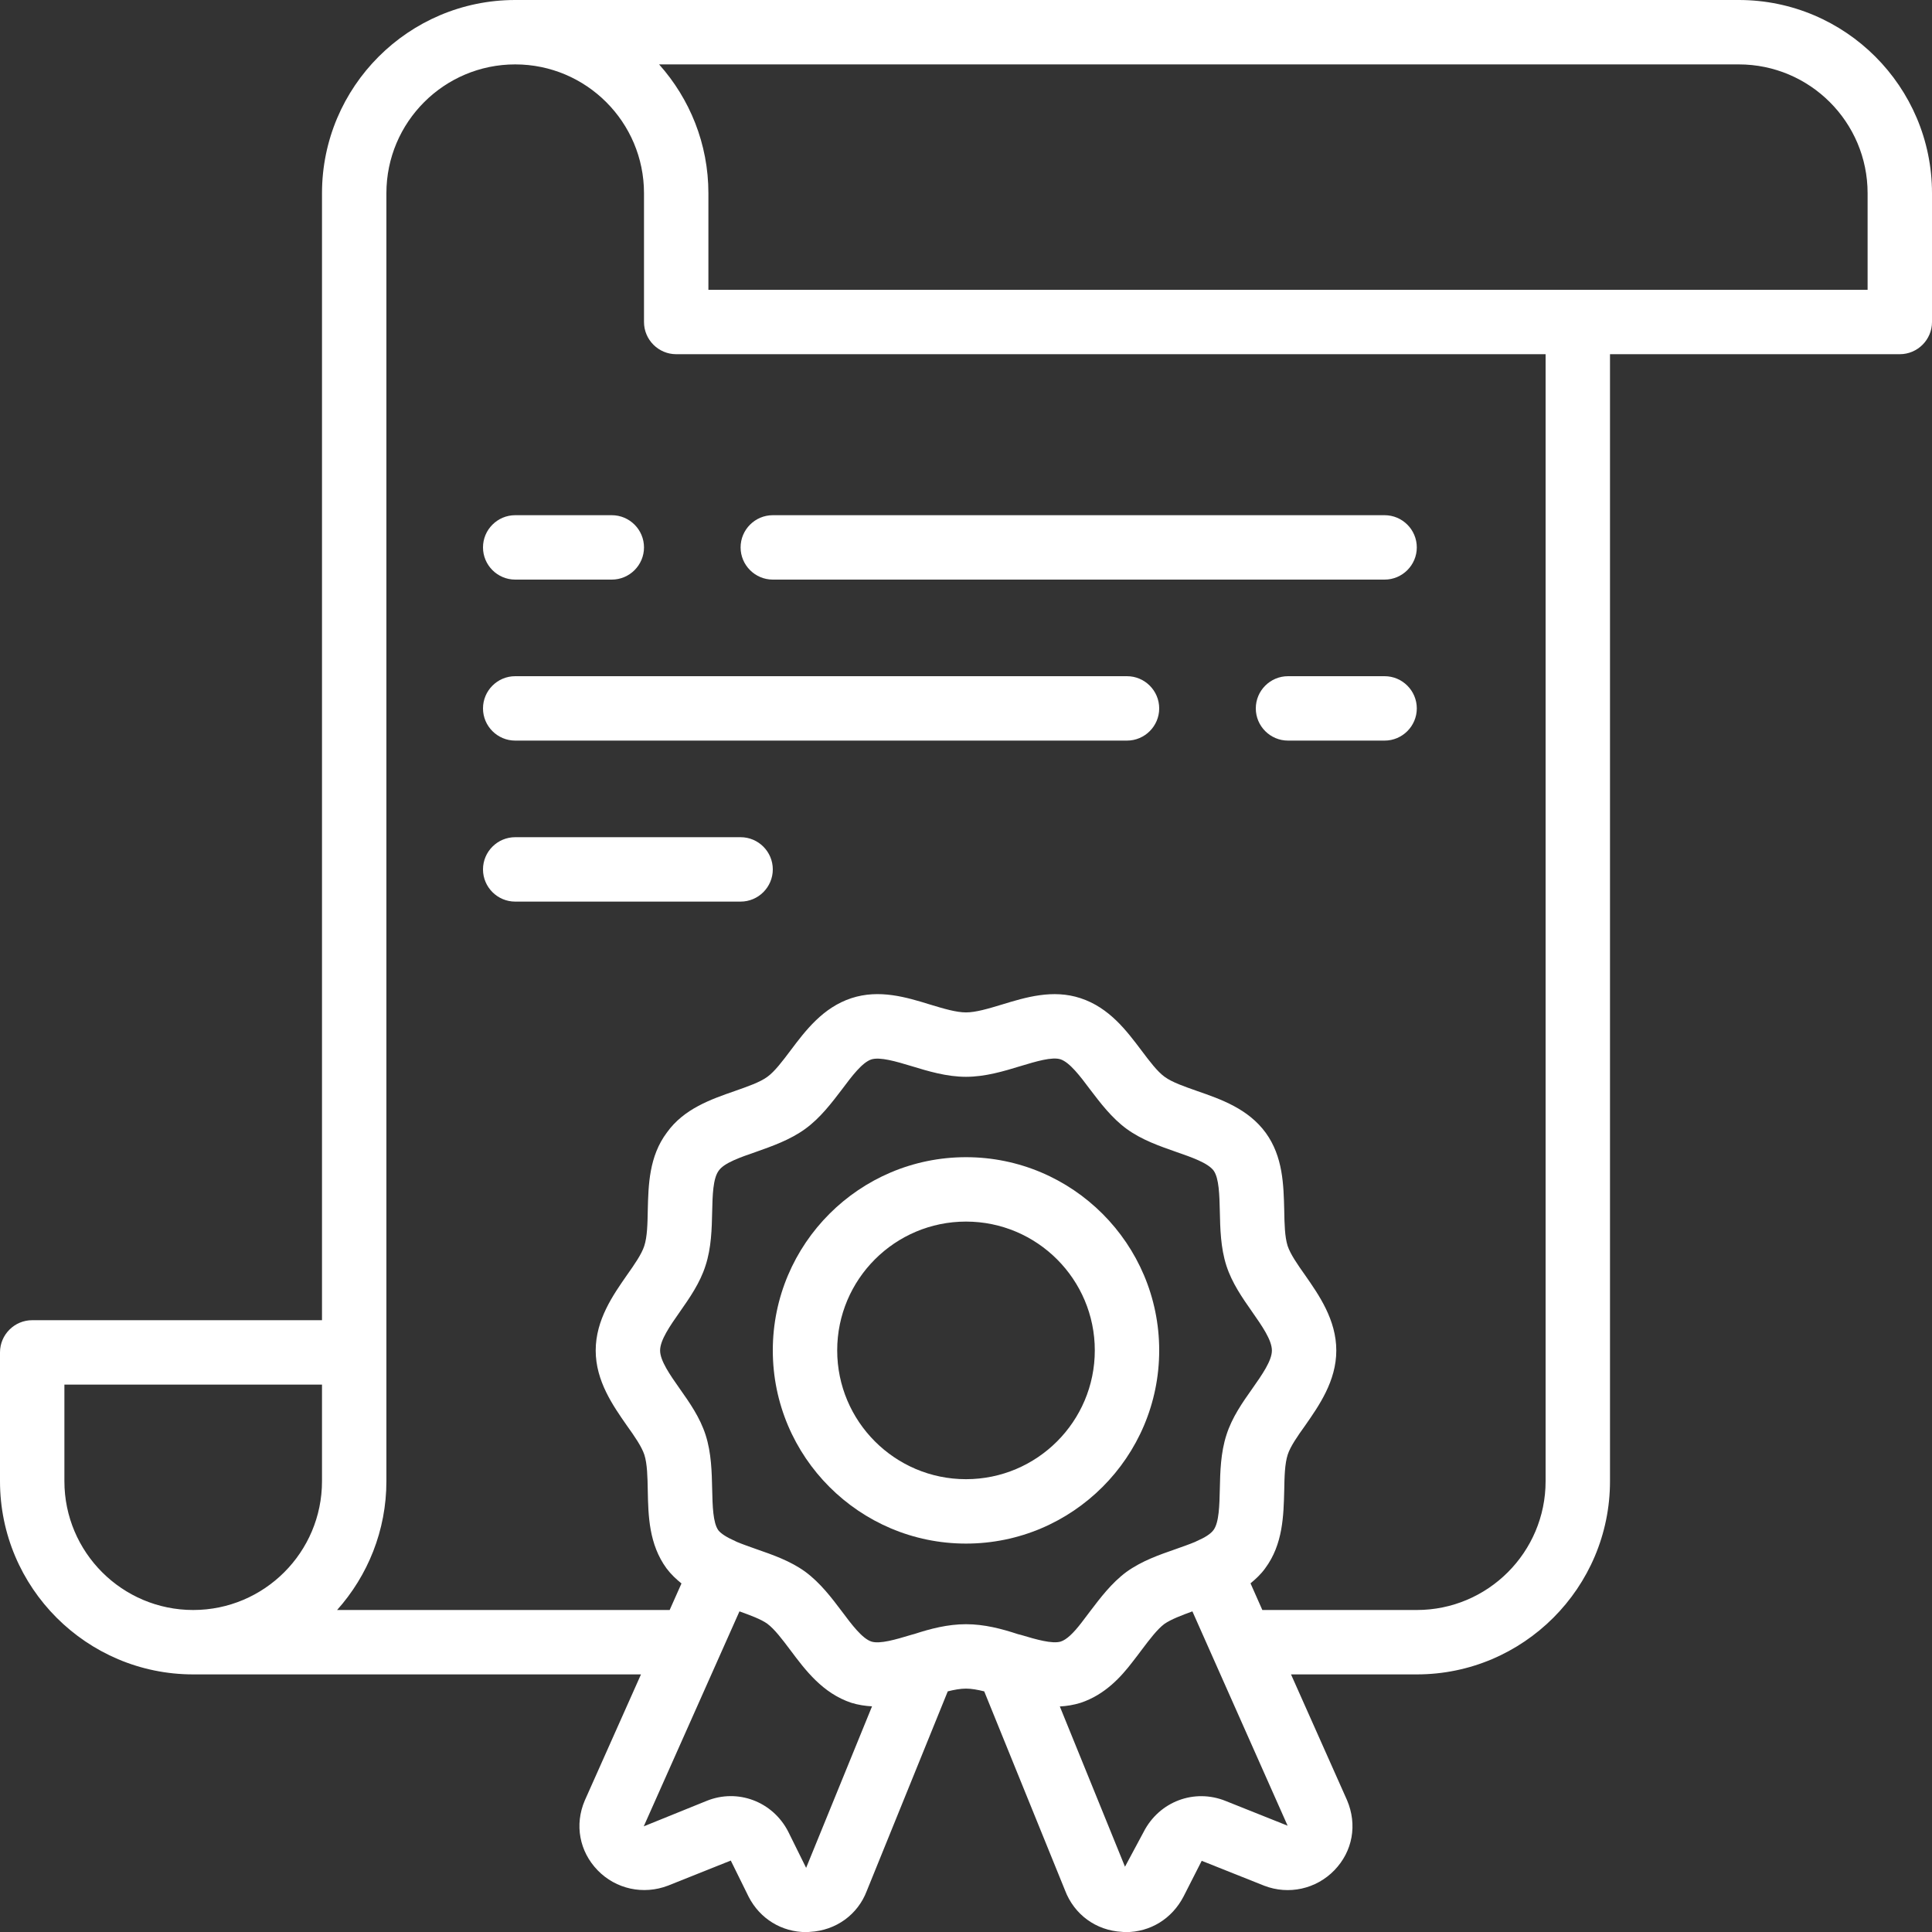
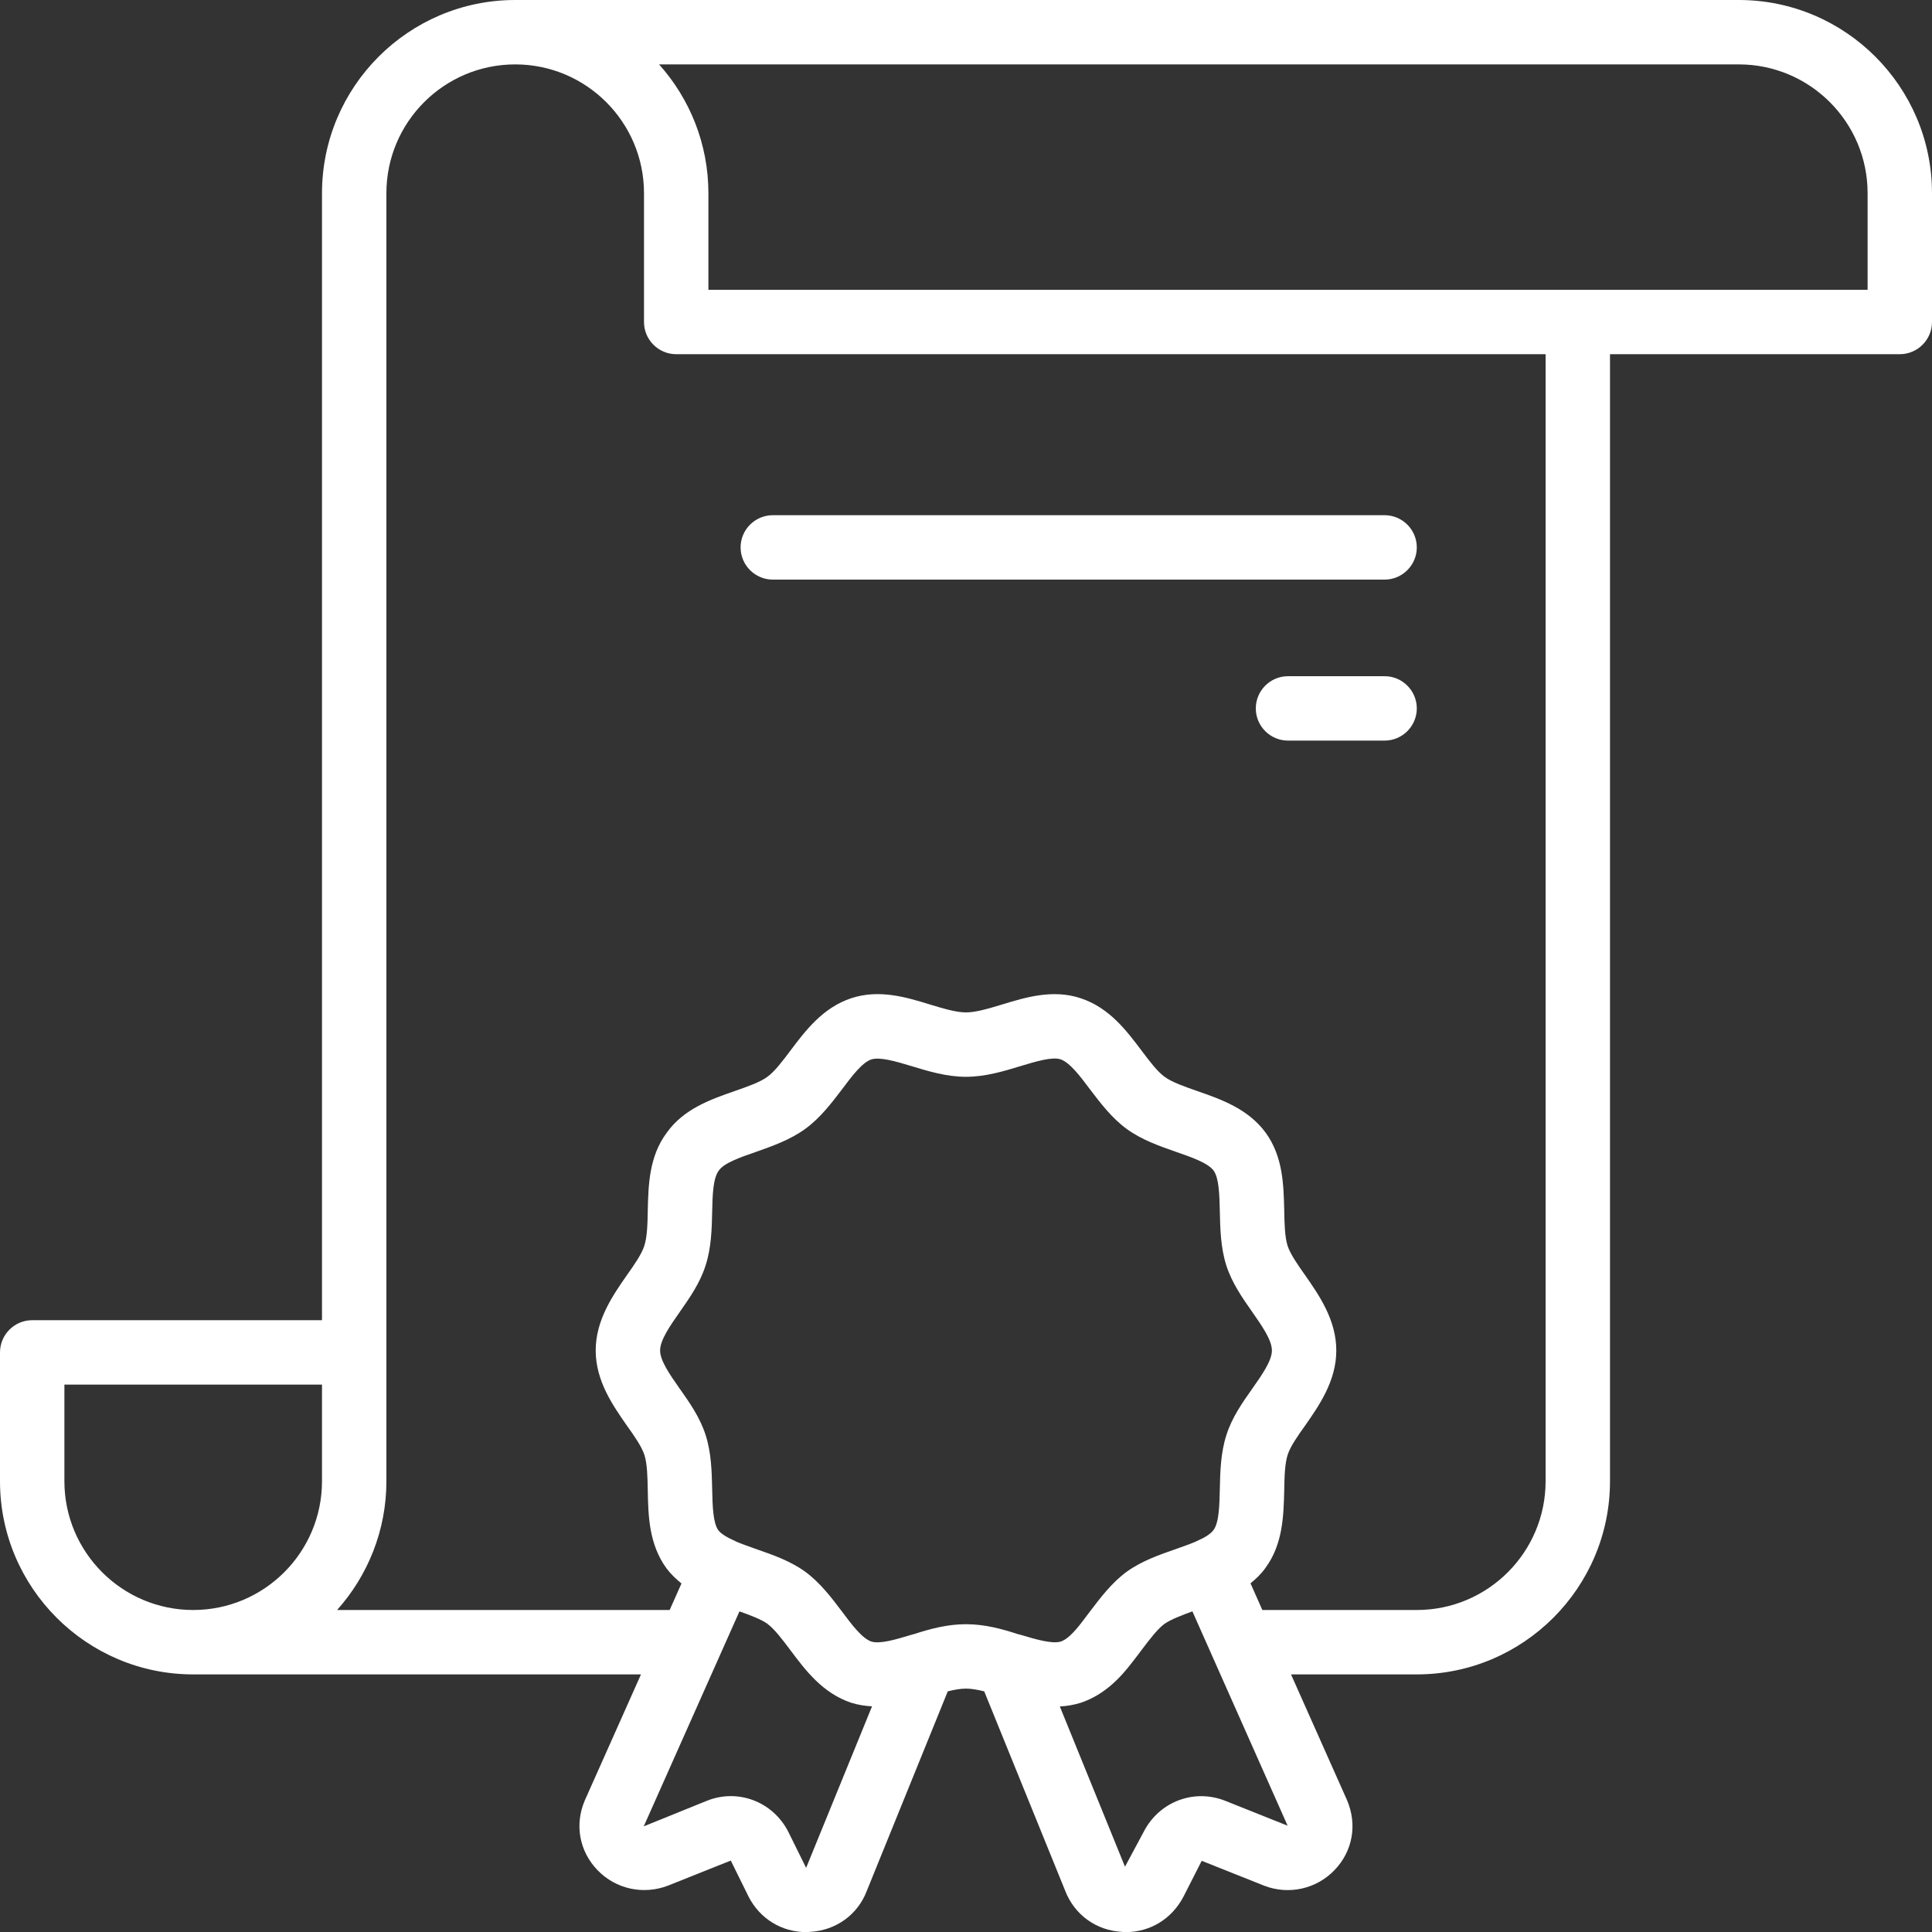
<svg xmlns="http://www.w3.org/2000/svg" contentScriptType="text/ecmascript" width="450" zoomAndPan="magnify" contentStyleType="text/css" viewBox="0 0 450 450" height="450" preserveAspectRatio="xMidYMid meet" version="1.0">
  <rect x="0" y="0" width="450" height="450" fill="#333333" stroke="none" />
  <path fill="rgb(100%, 100%, 100%)" d="M 435 67.5 L 165 67.5 L 165 45 C 165 33.488 160.633 22.969 153.516 15 L 405 15 C 421.551 15 435 28.445 435 45 Z M 360 345 C 360 361.551 346.551 375 330 375 L 294.023 375 L 291.27 368.789 C 292.469 367.793 293.672 366.707 294.695 365.273 C 298.828 359.707 298.973 353.027 299.121 347.137 C 299.18 343.973 299.238 340.957 299.941 338.789 C 300.555 336.914 302.195 334.539 303.984 332.051 C 307.207 327.422 311.25 321.68 311.25 314.559 C 311.25 307.41 307.207 301.641 303.984 297.012 C 302.195 294.492 300.555 292.117 299.91 290.184 C 299.238 288.047 299.18 285.059 299.121 281.863 C 298.973 276.035 298.855 269.414 294.812 263.848 C 290.711 258.25 284.414 256.055 278.848 254.121 C 275.859 253.066 273.016 252.098 271.258 250.809 C 269.559 249.578 267.773 247.207 265.898 244.715 C 262.352 240 258.34 234.695 251.688 232.5 C 245.215 230.359 238.887 232.293 233.32 233.992 C 230.215 234.93 227.285 235.809 225 235.809 C 222.715 235.809 219.785 234.93 216.68 233.992 C 211.113 232.266 204.785 230.359 198.281 232.5 C 191.66 234.695 187.645 240 184.102 244.715 C 182.227 247.207 180.438 249.578 178.738 250.809 C 176.98 252.098 174.141 253.066 171.152 254.121 C 165.586 256.055 159.285 258.25 155.332 263.789 C 151.172 269.324 151.023 276.004 150.879 281.895 C 150.82 285.059 150.762 288.074 150.059 290.215 C 149.441 292.117 147.801 294.492 146.016 297.012 C 142.793 301.641 138.75 307.41 138.75 314.559 C 138.75 321.68 142.793 327.422 146.016 332.051 C 147.801 334.539 149.441 336.914 150.086 338.848 C 150.762 340.984 150.82 344.004 150.879 347.195 C 150.996 353.055 151.141 359.676 155.242 365.301 C 156.297 366.707 157.5 367.82 158.73 368.816 L 155.977 375 L 78.516 375 C 85.637 367.031 90 356.512 90 345 L 90 45 C 90 28.445 103.449 15 120 15 C 136.551 15 150 28.445 150 45 L 150 75 C 150 79.129 153.367 82.5 157.5 82.5 L 360 82.5 Z M 285.527 419.5 C 278.203 416.512 270 419.59 266.367 426.707 L 262.031 434.793 L 246.855 397.469 C 248.465 397.383 250.078 397.117 251.688 396.621 C 257.371 394.746 261.152 390.527 263.73 387.156 C 264.461 386.25 265.164 385.281 265.898 384.316 C 267.773 381.824 269.559 379.48 271.199 378.25 C 272.754 377.168 275.242 376.23 277.734 375.32 L 299.91 425.242 Z M 213.047 380.566 L 212.195 380.801 C 208.621 381.883 204.93 382.969 202.969 382.352 C 200.828 381.648 198.398 378.426 196.082 375.32 C 193.738 372.215 191.102 368.699 187.527 366.062 C 184.012 363.543 180.027 362.168 176.16 360.82 C 174.609 360.262 173.055 359.734 171.59 359.121 C 171.473 359.062 171.387 359.004 171.297 358.973 C 169.246 358.066 167.93 357.215 167.312 356.426 C 166.055 354.668 165.965 350.711 165.879 346.902 C 165.789 342.918 165.703 338.438 164.355 334.246 C 163.035 330.145 160.633 326.719 158.289 323.406 C 156.062 320.242 153.75 316.934 153.75 314.559 C 153.75 312.129 156.062 308.816 158.32 305.594 C 160.633 302.285 163.035 298.855 164.324 294.812 C 165.703 290.625 165.789 286.141 165.879 282.215 C 165.965 278.406 166.055 274.453 167.43 272.637 C 168.691 270.848 172.441 269.559 176.074 268.301 C 179.793 266.98 184.012 265.516 187.559 262.938 C 191.074 260.391 193.738 256.844 196.113 253.738 C 198.426 250.633 200.828 247.469 202.938 246.766 C 204.961 246.121 208.711 247.234 212.312 248.32 C 216.152 249.492 220.488 250.809 225 250.809 C 229.512 250.809 233.848 249.492 237.684 248.32 C 241.289 247.234 245.039 246.094 247.031 246.738 C 249.168 247.469 251.57 250.633 253.887 253.738 C 256.258 256.844 258.926 260.391 262.41 262.938 C 265.984 265.547 270.203 266.98 273.953 268.301 C 277.586 269.559 281.367 270.879 282.684 272.664 C 283.945 274.453 284.031 278.348 284.121 282.156 C 284.207 286.113 284.297 290.594 285.645 294.785 C 286.961 298.855 289.363 302.285 291.68 305.594 C 293.934 308.816 296.25 312.129 296.25 314.559 C 296.25 316.934 293.934 320.242 291.707 323.406 C 289.363 326.719 286.961 330.145 285.672 334.188 C 284.297 338.406 284.207 342.891 284.121 346.816 C 284.031 350.652 283.945 354.609 282.656 356.367 C 281.98 357.273 280.723 358.094 278.699 358.973 C 278.613 359.004 278.523 359.062 278.406 359.121 C 276.941 359.734 275.391 360.262 273.836 360.82 C 269.969 362.168 265.984 363.543 262.383 366.121 C 258.895 368.699 256.258 372.215 253.914 375.293 C 253.27 376.141 252.625 377.02 251.895 377.957 C 249.93 380.508 248.406 381.914 247.059 382.352 C 245.098 382.938 241.375 381.883 237.801 380.801 L 237.098 380.625 C 233.348 379.395 229.305 378.309 225 378.309 C 220.691 378.309 216.648 379.395 213.047 380.566 Z M 187.762 435.059 L 183.602 426.648 C 180 419.59 171.797 416.512 164.559 419.473 L 149.941 425.391 L 172.234 375.32 C 174.754 376.23 177.246 377.137 178.711 378.191 C 180.41 379.453 182.195 381.824 184.07 384.316 C 187.617 389.062 191.629 394.395 198.309 396.621 C 199.922 397.117 201.531 397.352 203.113 397.441 Z M 45 375 C 28.449 375 15 361.551 15 345 L 15 322.5 L 75 322.5 L 75 345 C 75 361.551 61.555 375 45 375 Z M 405 0 L 120 0 C 95.188 0 75 20.184 75 45 L 75 307.5 L 7.5 307.5 C 3.371 307.5 0 310.867 0 315 L 0 345 C 0 369.812 20.188 390 45 390 L 149.297 390 L 136.199 419.383 C 133.797 425.008 134.941 431.219 139.188 435.613 C 143.438 440.008 149.852 441.414 155.625 439.188 L 170.215 433.359 L 174.375 441.797 C 177.012 446.922 182.078 450.027 187.793 450.027 C 188.086 450.027 188.379 450 188.672 449.969 C 194.734 449.648 199.805 445.926 201.883 440.449 L 220.75 393.953 C 222.246 393.574 223.711 393.309 225 393.309 C 226.289 393.309 227.723 393.574 229.246 393.953 L 248.055 440.273 C 250.195 445.926 255.262 449.648 261.328 449.969 C 261.621 450 261.914 450.027 262.207 450.027 C 267.918 450.027 272.988 446.922 275.684 441.707 L 279.902 433.418 L 294.461 439.219 C 300.145 441.414 306.562 440.008 310.809 435.613 C 315.059 431.219 316.199 425.008 313.738 419.266 L 300.703 390 L 330 390 C 354.812 390 375 369.812 375 345 L 375 82.5 L 442.5 82.5 C 446.629 82.5 450 79.129 450 75 L 450 45 C 450 20.184 429.812 0 405 0 " fill-opacity="1" fill-rule="nonzero" />
-   <path fill="rgb(100%, 100%, 100%)" d="M 225 344.531 C 208.445 344.531 195 331.082 195 314.531 C 195 297.977 208.445 284.531 225 284.531 C 241.551 284.531 255 297.977 255 314.531 C 255 331.082 241.551 344.531 225 344.531 Z M 270 314.531 C 270 289.715 249.812 269.531 225 269.531 C 200.184 269.531 180 289.715 180 314.531 C 180 339.344 200.184 359.531 225 359.531 C 249.812 359.531 270 339.344 270 314.531 " fill-opacity="1" fill-rule="nonzero" />
-   <path fill="rgb(100%, 100%, 100%)" d="M 120 135 L 142.5 135 C 146.629 135 150 131.629 150 127.5 C 150 123.367 146.629 120 142.5 120 L 120 120 C 115.867 120 112.5 123.367 112.5 127.5 C 112.5 131.629 115.867 135 120 135 " fill-opacity="1" fill-rule="nonzero" />
  <path fill="rgb(100%, 100%, 100%)" d="M 180 135 L 322.5 135 C 326.629 135 330 131.629 330 127.5 C 330 123.367 326.629 120 322.5 120 L 180 120 C 175.867 120 172.5 123.367 172.5 127.5 C 172.5 131.629 175.867 135 180 135 " fill-opacity="1" fill-rule="nonzero" />
  <path fill="rgb(100%, 100%, 100%)" d="M 322.5 157.5 L 300 157.5 C 295.867 157.5 292.5 160.867 292.5 165 C 292.5 169.129 295.867 172.5 300 172.5 L 322.5 172.5 C 326.629 172.5 330 169.129 330 165 C 330 160.867 326.629 157.5 322.5 157.5 " fill-opacity="1" fill-rule="nonzero" />
-   <path fill="rgb(100%, 100%, 100%)" d="M 262.5 157.5 L 120 157.5 C 115.867 157.5 112.5 160.867 112.5 165 C 112.5 169.129 115.867 172.5 120 172.5 L 262.5 172.5 C 266.629 172.5 270 169.129 270 165 C 270 160.867 266.629 157.5 262.5 157.5 " fill-opacity="1" fill-rule="nonzero" />
-   <path fill="rgb(100%, 100%, 100%)" d="M 172.5 195 L 120 195 C 115.867 195 112.5 198.367 112.5 202.5 C 112.5 206.629 115.867 210 120 210 L 172.5 210 C 176.629 210 180 206.629 180 202.5 C 180 198.367 176.629 195 172.5 195 " fill-opacity="1" fill-rule="nonzero" />
</svg>